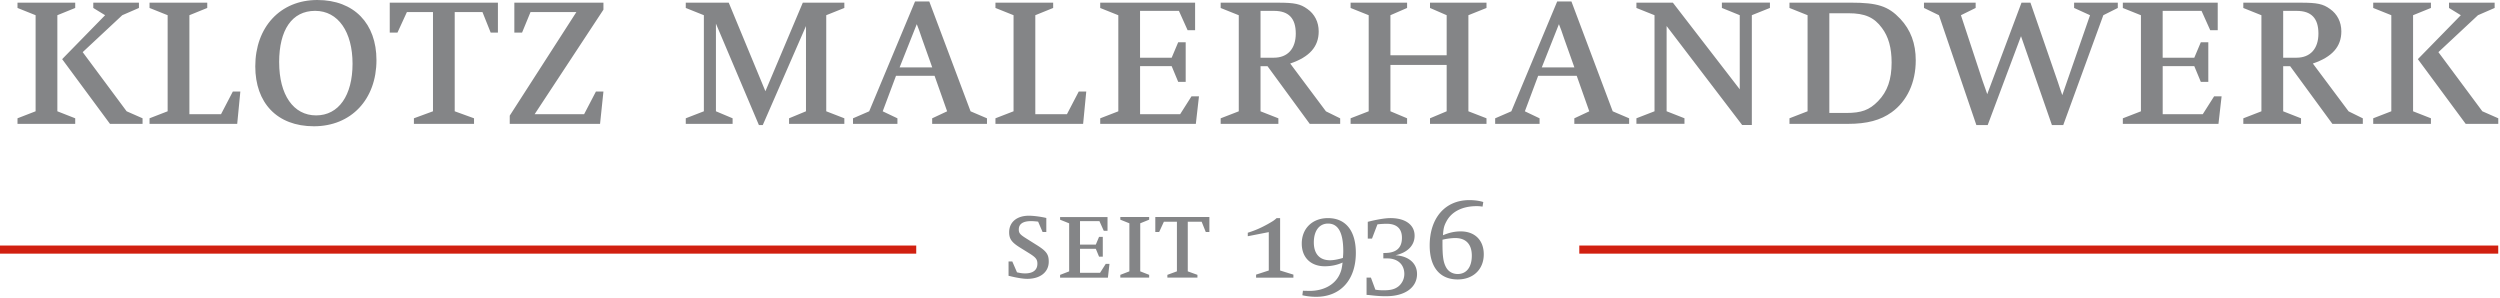
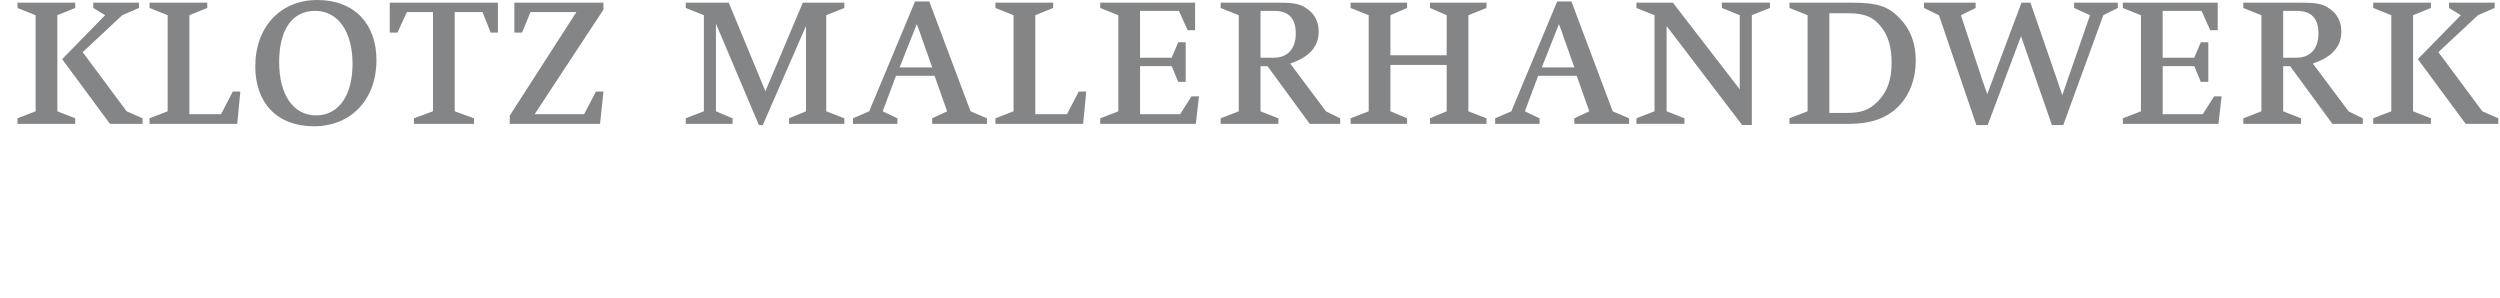
<svg xmlns="http://www.w3.org/2000/svg" xml:space="preserve" fill-rule="evenodd" width="924" height="110" stroke-linejoin="round" stroke-miterlimit="2" clip-rule="evenodd" version="1.1">
  <path d="M6.47 45.77v-2.05l6.69-2.59V5.62L6.47 2.94V.98H27.8v1.96l-6.6 2.68v35.51l6.6 2.59v2.05H6.47Zm24.09-26.5L46.8 41.13l5.89 2.59v2.05H40.64L22.97 21.86 38.85 5.62l-4.37-2.68V.98h16.87v1.96l-6.16 2.68-14.63 13.65Zm24.71 26.5v-2.05l6.69-2.59V5.62l-6.69-2.68V.98H76.6v1.96L70 5.62v36.59h11.69l4.37-8.39h2.77l-1.16 11.96H55.28l-.01-.01Zm39.08-21.23C94.35 9.99 103.63 0 117.28 0s21.86 8.75 21.86 22.22c0 14.54-9.37 24.45-23.11 24.45s-21.68-8.75-21.68-22.13Zm8.83-1.52c0 12.05 5.27 19.63 13.65 19.63s13.47-7.41 13.47-19.1c0-11.69-5.26-19.54-13.83-19.54s-13.3 7.05-13.3 19.01h.01Zm56.85 18.11V4.46h-9.64l-3.48 7.58h-2.86V.98h39.98v11.06h-2.68l-3.03-7.58h-10.26v36.67l7.14 2.59v2.05h-22.22v-2.05l7.05-2.59Zm28.37 4.64v-3.03l24.63-38.28h-16.95l-3.12 7.58h-2.86V.98h32.93v2.59L197.6 42.21h18.29l4.37-8.39h2.77l-1.25 11.96h-33.37l-.01-.01Zm94.49-12.04L296.72.98h15.35v1.96l-6.69 2.68v35.51l6.69 2.59v2.05h-20.43v-2.05l6.25-2.59V9.63l-15.97 36.59h-1.43L264.61 8.74v32.39l6.16 2.59v2.05h-17.31v-2.05l6.69-2.59V5.62l-6.69-2.68V.98h15.88l13.56 32.75h-.01Zm48.27-5.71-4.91 13.12 5.44 2.59v2.05h-16.42v-2.05l5.98-2.59L338.2.54h5.26l15.26 40.6 6.07 2.59v2.05h-20.26v-2.05l5.53-2.59-4.64-13.12h-14.28.02Zm1.34-3.12h12.05l-3.75-10.53-1.07-3.12-.89-2.32-6.34 15.97Zm35.42 20.87v-2.05l6.69-2.59V5.62l-6.69-2.68V.98h21.33v1.96l-6.6 2.68v36.59h11.69l4.37-8.39h2.77l-1.16 11.96h-32.39l-.01-.01Zm53.45-21.32v17.76h14.81l4.19-6.6h2.77l-1.16 10.17h-35.34v-2.05l6.69-2.59V5.63l-6.69-2.68V.99h35.07v10.17h-2.77l-3.21-7.14h-14.37v17.31h11.69l2.41-5.71h2.77v14.63h-2.77l-2.41-5.8h-11.69.01Zm44.52 0v16.69l6.6 2.59v2.05h-21.33v-2.05l6.69-2.59V5.63l-6.69-2.68V.99h21.24c6.07 0 8.21.45 10.8 2.32 2.68 1.87 4.19 4.82 4.19 8.3 0 5.62-3.39 9.46-10.53 11.87l13.21 17.67 5.26 2.59v2.05h-11.24l-15.62-21.33h-2.59l.01-.01Zm0-3.12h4.91c5.09 0 8.12-3.3 8.12-8.92s-2.59-8.39-8.03-8.39h-5v17.31ZM513.9 24v17.13l6.16 2.59v2.05h-20.88v-2.05l6.69-2.59V5.62l-6.69-2.68V.98h20.88v1.96l-6.16 2.68v14.81h20.79V5.62l-6.16-2.68V.98h20.88v1.96l-6.69 2.68v35.51l6.69 2.59v2.05h-20.88v-2.05l6.16-2.59V24H513.9Zm54.6 4.02-4.91 13.12 5.44 2.59v2.05h-16.42v-2.05l5.98-2.59L575.54.54h5.26l15.26 40.6 6.07 2.59v2.05h-20.26v-2.05l5.53-2.59-4.64-13.12h-14.28.02Zm1.34-3.12h12.05l-3.75-10.53-1.07-3.12-.89-2.32-6.33 15.97h-.01Zm34.98 20.87v-2.05l6.69-2.59V5.62l-6.69-2.68V.98h13.47l24.72 32.03V5.61l-6.6-2.68V.97h17.76v1.96l-6.69 2.68v40.6h-3.57L615.98 9.62v31.5l6.6 2.59v2.05h-17.76v.01Zm56.57 0v-2.05l6.69-2.59V5.62l-6.69-2.68V.98h22.67c9.82 0 13.83 1.25 18.29 5.98 3.84 4.1 5.71 9.1 5.71 15.35 0 8.21-3.21 15.08-8.92 19.19-4.11 2.95-9.1 4.28-16.15 4.28H661.4l-.01-.01Zm14.72-4.02h6.25c5.62 0 8.57-1.07 11.78-4.37 3.48-3.57 5-8.03 5-14.28 0-5.44-1.16-9.55-3.57-12.76-2.86-3.93-6.34-5.44-12.31-5.44h-7.14v36.85h-.01Zm70.85-28.37-12.31 32.84h-4.19l-13.83-40.6-5.53-2.68V.98h19.1v1.96l-5.44 2.68 8.03 24.36.89 2.5.8 2.32L747.15.98h3.3l10.08 29.18.89 2.68.8 2.32 10.26-29.54-5.89-2.68V.98h16.15v1.96l-5.35 2.68-14.81 40.6h-4.19l-11.42-32.84h-.01Zm52.37 11.07v17.76h14.81l4.19-6.6h2.77l-1.16 10.17H784.6v-2.05l6.69-2.59V5.63l-6.69-2.68V.99h35.07v10.17h-2.77l-3.21-7.14h-14.37v17.31h11.69l2.41-5.71h2.77v14.63h-2.77l-2.41-5.8h-11.69.01Zm44.53 0v16.69l6.6 2.59v2.05h-21.33v-2.05l6.69-2.59V5.63l-6.69-2.68V.99h21.24c6.07 0 8.21.45 10.8 2.32 2.68 1.87 4.19 4.82 4.19 8.3 0 5.62-3.39 9.46-10.53 11.87l13.21 17.67 5.26 2.59v2.05h-11.24l-15.62-21.33h-2.59l.01-.01Zm0-3.12h4.91c5.09 0 8.12-3.3 8.12-8.92s-2.59-8.39-8.03-8.39h-5v17.31Zm33.28 24.44v-2.05l6.69-2.59V5.62l-6.69-2.68V.98h21.33v1.96l-6.6 2.68v35.51l6.6 2.59v2.05h-21.33Zm24.09-26.5 16.24 21.86 5.89 2.59v2.05h-12.05l-17.67-23.91 15.88-16.24-4.37-2.68V.98h16.87v1.96l-6.16 2.68-14.63 13.65Z" fill="#848587" fill-rule="nonzero" />
-   <path d="M0 90.75h338.64v3H0z" fill="#d12010" />
-   <path d="M372.76 101.94v-5.31h1.38l1.74 4.02c1.38.31 2.05.4 2.99.4 2.94 0 4.55-1.25 4.55-3.57 0-1.61-.58-2.32-2.9-3.79l-3.44-2.14c-3.17-1.96-4.1-3.26-4.1-5.71 0-3.7 2.81-6.11 7.27-6.11 1.56 0 3.84.27 5.93.71l.54.13v5.18h-1.38l-1.65-3.84c-1.25-.13-1.87-.18-2.63-.18-2.99 0-4.51 1.07-4.51 3.08 0 1.34.45 1.88 2.72 3.3l3.75 2.36c3.75 2.32 4.6 3.52 4.6 6.25 0 3.84-3.12 6.34-7.94 6.34-1.47 0-3.79-.36-6.47-1.03l-.45-.09Zm26.41-9.99v8.88h7.41l2.1-3.3h1.38l-.58 5.09h-17.67v-1.03l3.35-1.29V82.54l-3.35-1.34v-.98h17.53v5.09h-1.38l-1.61-3.57h-7.18v8.66h5.84l1.2-2.86h1.38v7.32h-1.38l-1.2-2.9h-5.84v-.01Zm14.9 10.66v-1.03l3.35-1.29V82.53l-3.35-1.34v-.98h10.66v.98l-3.3 1.34v17.76l3.3 1.29v1.03h-10.66Zm20.92-2.32V81.95h-4.82l-1.74 3.79H427v-5.53h19.99v5.53h-1.34l-1.52-3.79H439v18.34l3.57 1.29v1.03h-11.11v-1.03l3.52-1.29h.01Zm33.95-.31V85.79l-7.76 1.52v-1.29c2.81-.89 4.86-1.78 7.58-3.3 1.79-1.03 2.1-1.21 3.08-2.1h1.29v19.36l4.91 1.52v1.12h-13.79v-1.12l4.68-1.52h.01Zm12.41 9.15.22-1.7.36.04c.89 0 1.56.04 2.05.04 5.18 0 9.24-2.19 11.07-5.93.67-1.43.89-2.23 1.16-4.55-1.87.89-4.24 1.38-6.56 1.38-5.22 0-8.52-3.26-8.52-8.39 0-5.58 3.93-9.41 9.68-9.41 6.56 0 10.31 4.68 10.31 12.85 0 9.99-5.67 16.24-14.68 16.24-1.7 0-3.61-.22-5.09-.58v.01Zm14.99-13.79c.09-1.16.13-1.61.13-2.54 0-6.83-1.87-10.17-5.62-10.17-3.26 0-5.26 2.68-5.26 6.96 0 4.28 2.19 6.6 5.98 6.6 1.25 0 2.81-.27 4.77-.85Zm8.74 13.65v-6.38h1.61l1.65 4.46c.94.13 1.65.22 3.03.22 2.72 0 4.15-.4 5.53-1.47a5.923 5.923 0 0 0 2.14-4.55c0-3.53-2.45-5.76-6.29-5.76h-1.47V93.5h.54c4.24 0 6.34-1.87 6.34-5.62 0-3.39-1.96-5.17-5.62-5.17-1.07 0-2.54.09-3.44.22l-2.01 5.26h-1.56v-6.2c3.3-.85 6.42-1.38 8.39-1.38 5.53 0 8.92 2.5 8.92 6.51 0 3.61-2.63 6.25-7.09 7.23 4.86.27 7.99 2.94 7.99 6.92 0 5-4.46 8.21-11.38 8.21-1.92 0-3.03-.04-6.56-.45l-.71-.04h-.01Zm28.24-22.04c2.32-.98 4.33-1.43 6.56-1.43 5.22 0 8.52 3.26 8.52 8.48 0 5.53-3.88 9.28-9.64 9.28-6.6 0-10.35-4.55-10.35-12.54 0-10.22 5.75-16.78 14.63-16.78 2.01 0 3.88.27 5.18.71l-.27 1.7c-.89-.13-1.25-.18-2.19-.18-5.22 0-9.24 2.01-11.15 5.62-.85 1.61-1.12 2.5-1.29 5.13v.01Zm-.18 1.65v1.29c0 4.91.31 7.05 1.34 8.92.85 1.56 2.41 2.46 4.28 2.46 3.26 0 5.22-2.54 5.22-6.78s-2.19-6.51-6.11-6.51c-1.25 0-3.12.22-4.73.62Z" fill="#848587" fill-rule="nonzero" />
-   <path d="M583.71 90.75h339.64v3H583.71z" fill="#d12010" />
</svg>